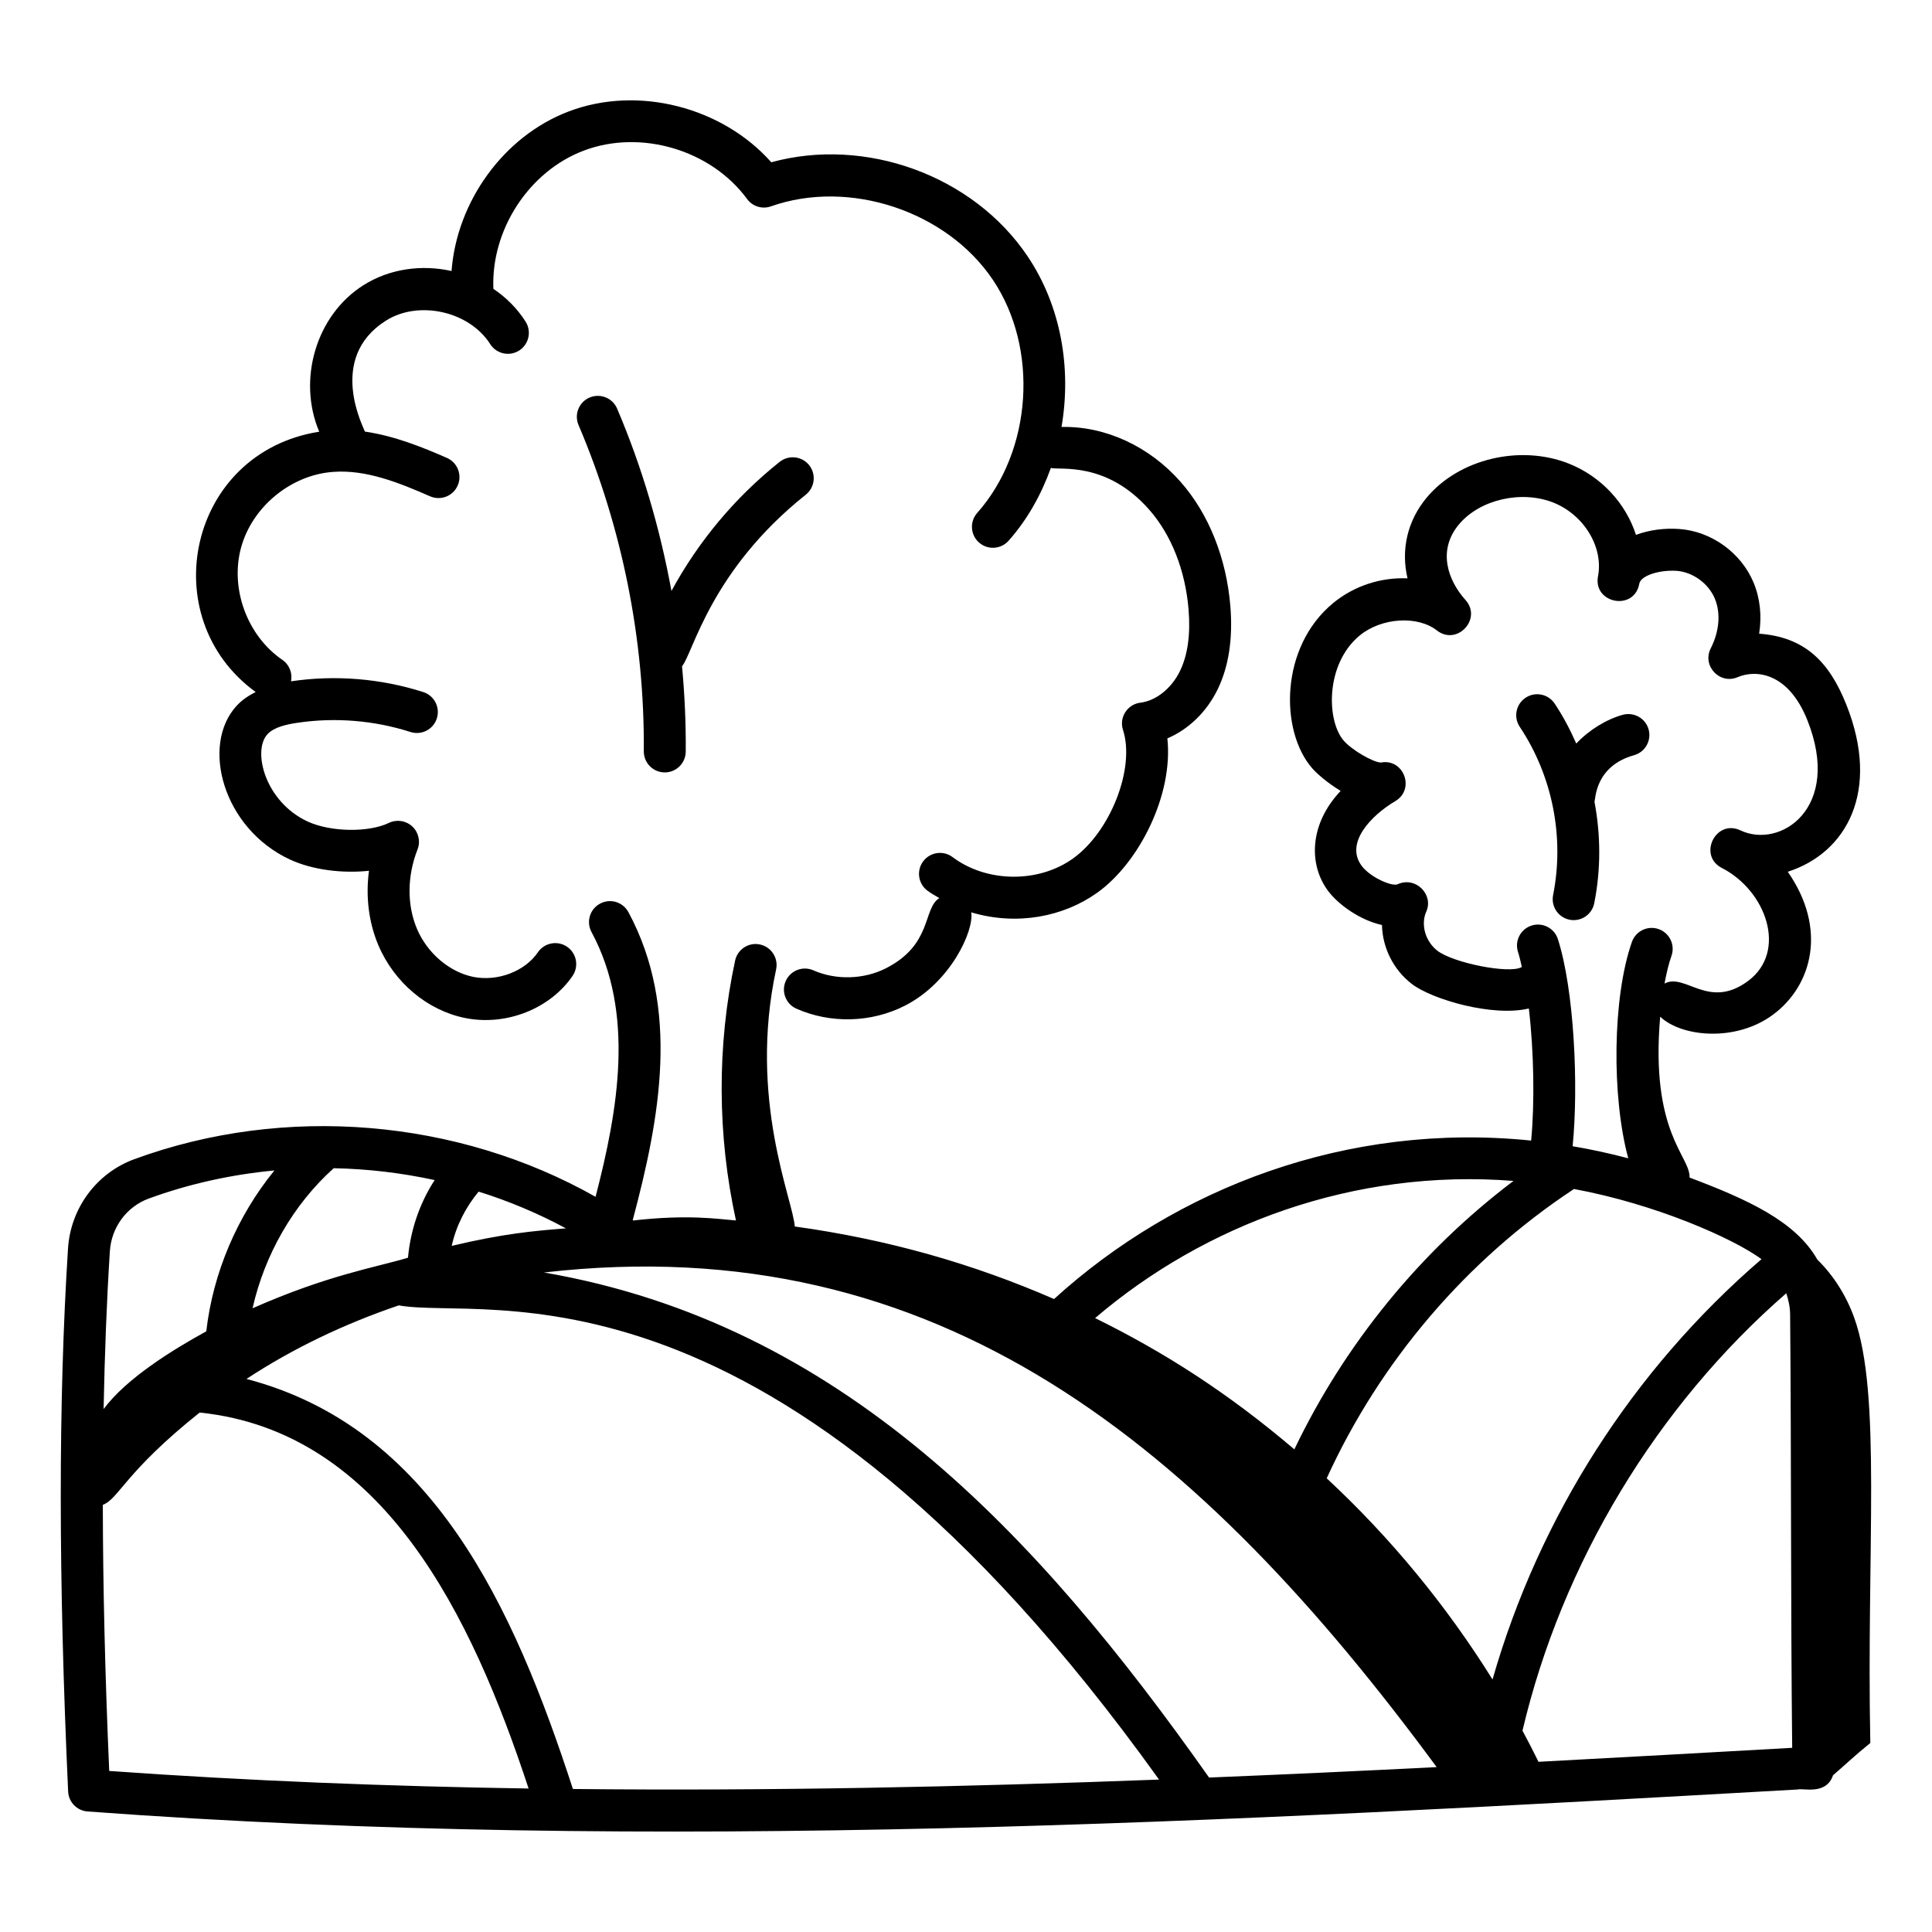
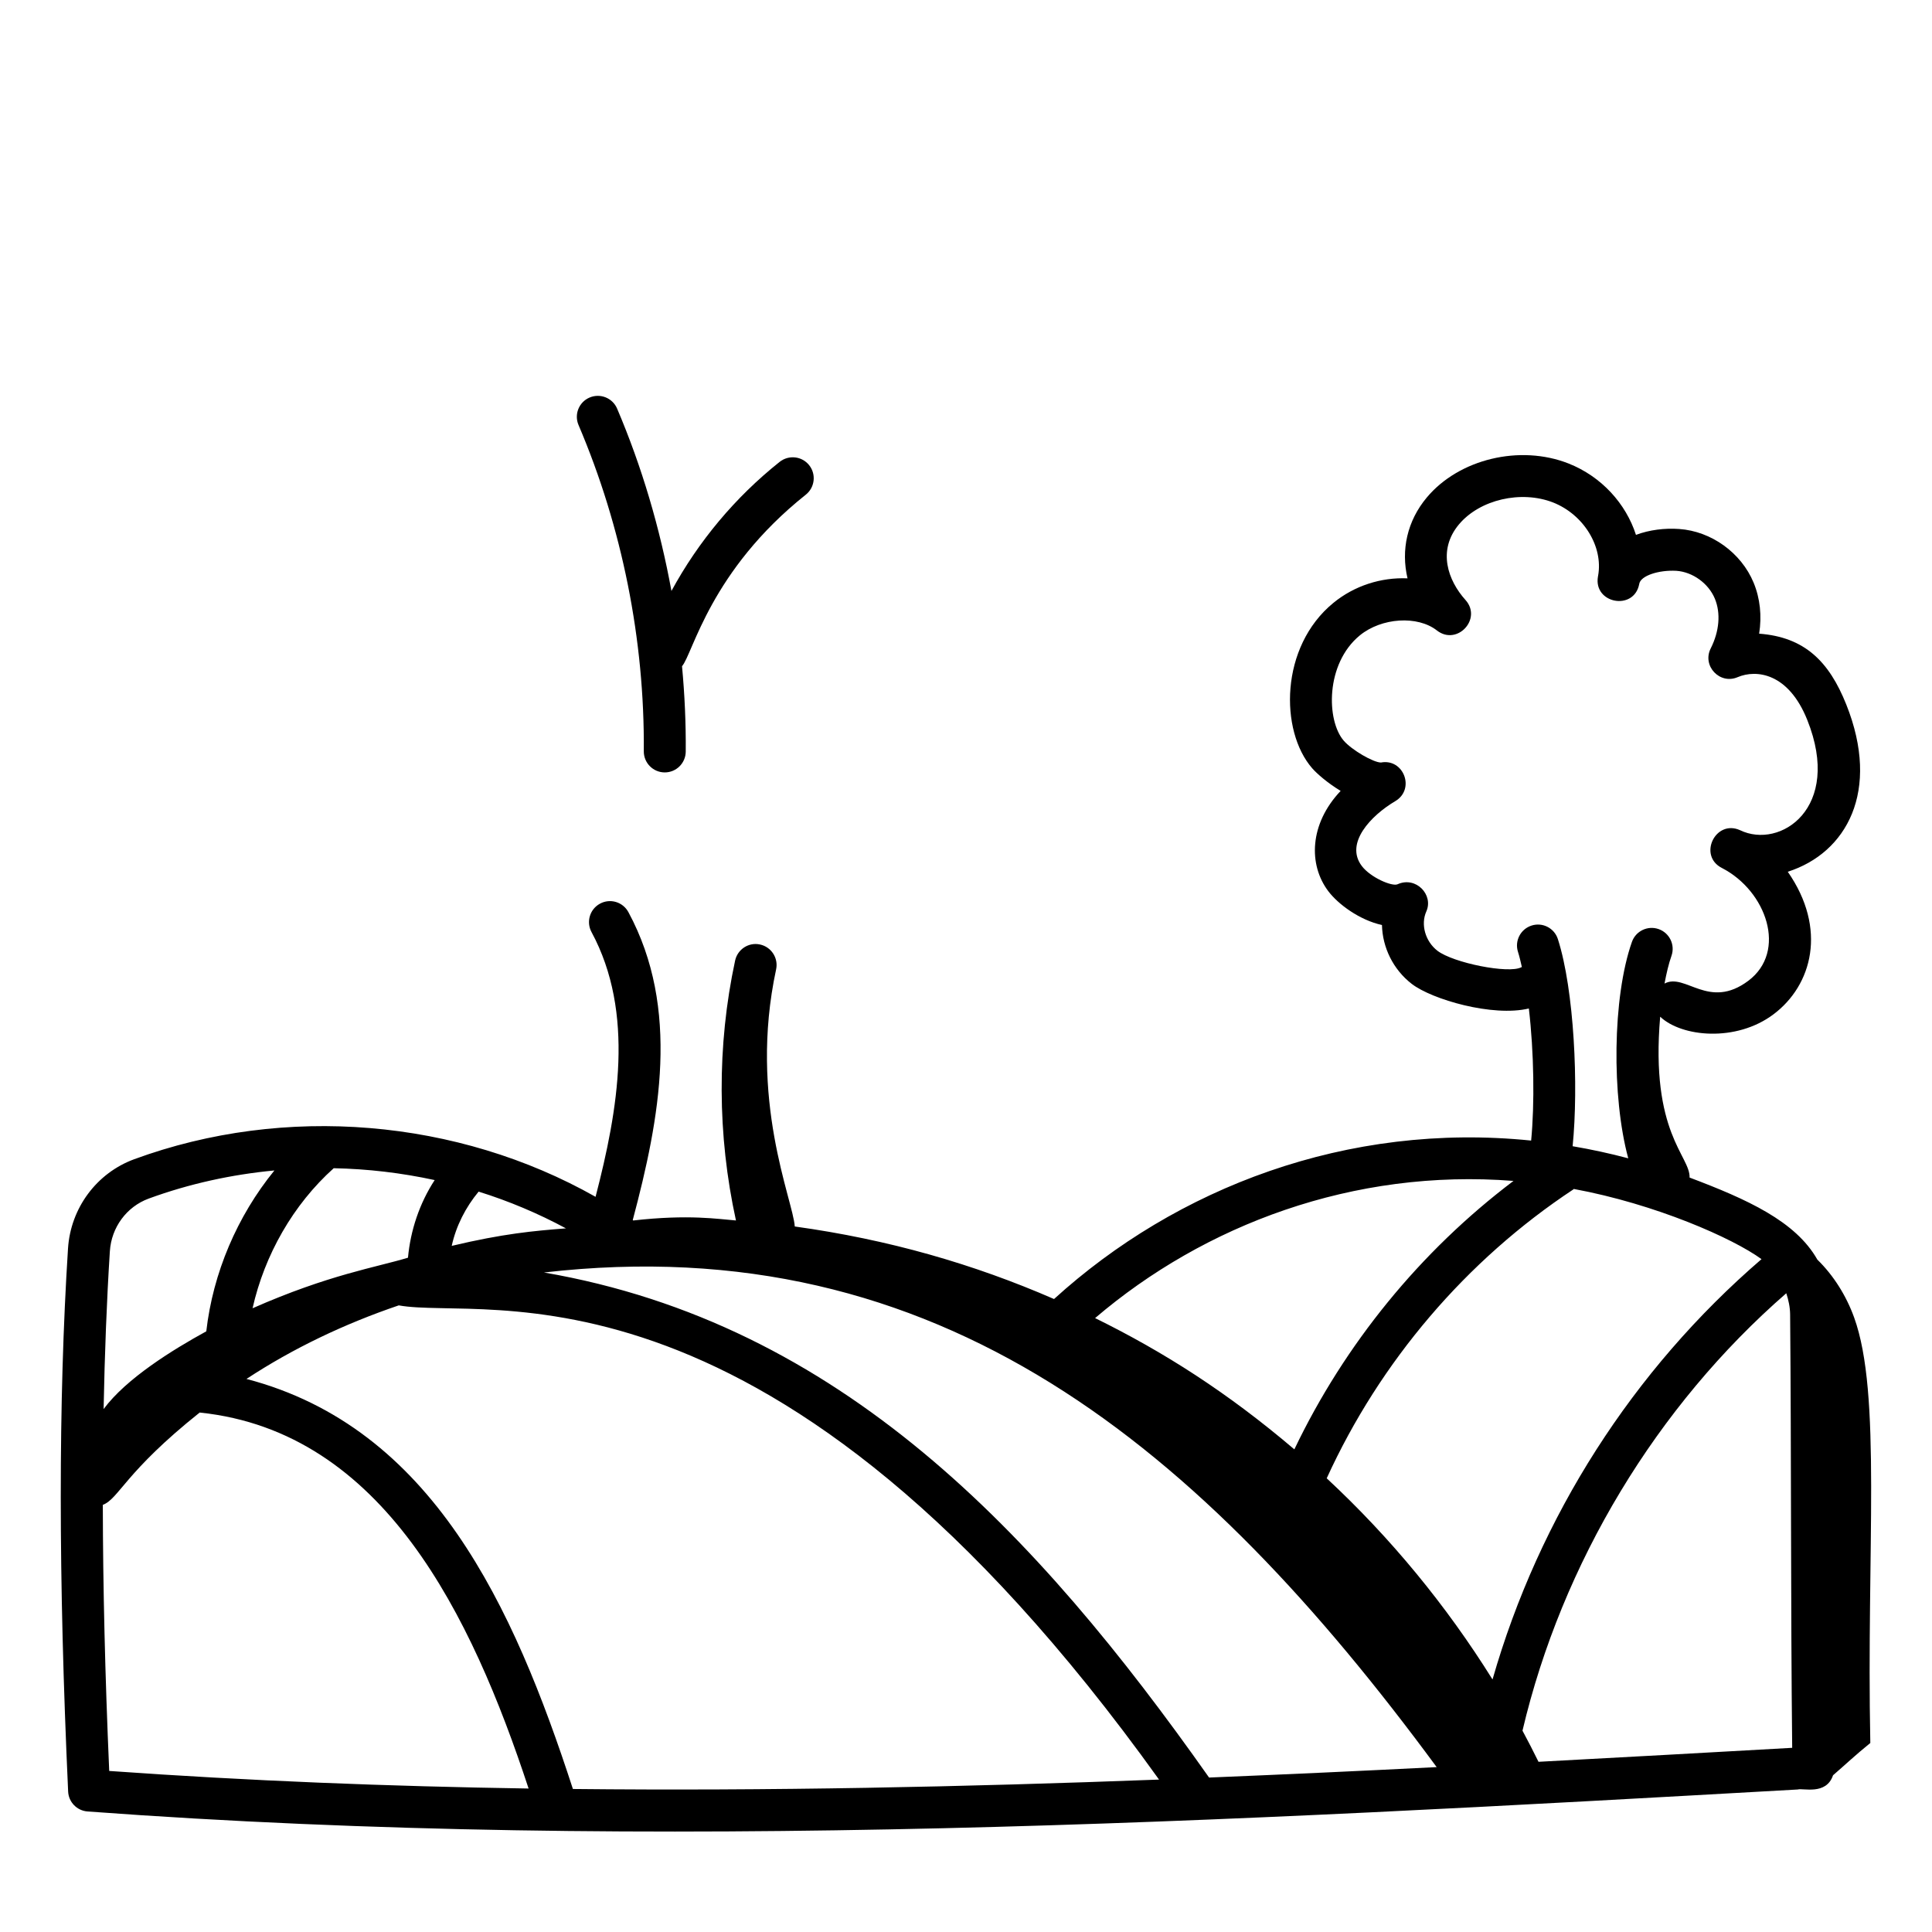
<svg xmlns="http://www.w3.org/2000/svg" fill="#000000" width="800px" height="800px" version="1.1" viewBox="144 144 512 512">
  <g>
-     <path d="m555.59 381.2c-0.602 3.012 1.352 5.934 4.363 6.535 3.035 0.602 5.941-1.375 6.535-4.363 1.773-8.891 1.738-18.043 0.066-26.883 0.293-0.844 0.191-9.473 10.488-12.352 2.957-0.832 4.68-3.898 3.852-6.852-0.824-2.953-3.894-4.652-6.848-3.856-4.387 1.23-8.879 3.984-12.32 7.617-1.617-3.672-3.488-7.234-5.727-10.594-1.707-2.555-5.164-3.234-7.707-1.543-2.555 1.699-3.246 5.152-1.543 7.707 8.672 13.008 11.895 29.25 8.84 44.582z" />
    <path d="m625.61 477.8c-5.773-10.199-18.629-15.984-33.852-21.734 0.203-5.711-10.465-11.797-7.793-42.629 5.676 5.391 20.125 6.812 30.027-0.633 10.246-7.68 14.305-22.672 3.785-37.781 15.57-4.981 24.676-21.363 15.504-44.324-4.586-11.48-11.078-17.863-23.09-18.77 0.738-4.688 0.262-9.348-1.465-13.516-3.289-7.93-11.219-13.645-19.738-14.227-3.816-0.27-7.875 0.223-11.441 1.562-2.652-8.262-9.141-15.477-17.891-18.926-12.863-5.059-29-1.195-37.539 9.016-5.207 6.215-6.879 13.93-5.109 21.43-6.996-0.305-14.094 1.945-19.66 6.512-14.188 11.613-14.23 33.918-5.606 43.816 1.199 1.383 4.051 3.894 7.543 6-8.312 8.773-8.566 19.555-3.285 26.562 2.566 3.422 8.258 7.668 14.234 8.98 0.133 5.91 2.938 11.766 7.887 15.598 5.348 4.129 21.449 8.812 31.039 6.523 1.367 11.641 1.547 25.254 0.609 35.004-48.699-4.977-94.016 12.504-126.44 41.992-21.234-9.25-43.781-15.77-68.707-19.223-0.449-7.031-12.367-33.613-4.945-68.133 0.645-2.996-1.266-5.953-4.266-6.598-2.988-0.664-5.957 1.266-6.602 4.269-4.856 22.586-4.723 46.277 0.227 68.867-4.641-0.359-12.48-1.672-27.23 0.004-0.047-0.039-0.074-0.09-0.121-0.125 7.191-26.992 12.633-56.012-1.148-81.582-1.457-2.707-4.824-3.727-7.527-2.258-2.703 1.453-3.711 4.824-2.254 7.523 11.551 21.426 7.055 47.125 1.074 70.168-36.492-20.645-82.297-24.621-122.25-9.969-9.988 3.668-16.879 12.965-17.559 23.688-2.57 40.281-2.555 87.34 0.035 143.88 0.125 2.809 2.332 5.078 5.141 5.289 150.45 11.137 302.84 2.66 453.22-5.824 1.34-0.438 7.555 1.602 9.355-3.766 3.328-2.871 5.918-5.356 9.879-8.555-1.031-51.383 3.055-92.547-4.301-112.8-2.066-5.699-5.414-11.094-9.746-15.309zm-75.727-88.516c-2.922 0.934-4.535 4.059-3.598 6.981 0.383 1.191 0.703 2.613 1.031 4.016-0.055 0.027-0.113 0.023-0.168 0.051-3.258 1.793-18.02-1.137-22.227-4.383-3.207-2.488-4.469-6.961-2.93-10.406 1.969-4.391-2.734-9.402-7.613-7.207-1.445 0.672-7.199-1.789-9.5-4.856-4.527-6.016 2.406-13.328 8.855-17.148 5.406-3.18 2.258-11.395-3.766-10.254-2.031-0.008-7.703-3.312-9.848-5.773-4.629-5.316-4.914-20.414 4.262-27.93 5.754-4.695 15.293-5.316 20.422-1.289 5.328 4.148 12.066-3.078 7.562-8.09-4.629-5.152-7.516-13.117-1.727-20.027 5.523-6.59 16.477-9.109 24.945-5.809 8.105 3.199 13.32 11.691 11.938 19.391-0.016 0.074-0.027 0.152-0.043 0.23-1.262 7.168 9.551 9.207 10.934 2.004 0.008-0.043 0.016-0.086 0.023-0.129 0.441-2.09 5.117-3.641 9.809-3.387 4.332 0.297 8.535 3.336 10.215 7.394 1.59 3.844 1.191 8.645-1.102 13.176-2.336 4.625 2.41 9.656 7.144 7.613 4.996-2.113 13.484-1.094 18.457 11.367 9.348 23.387-7.231 34.301-17.797 29.203-6.57-2.992-11.254 6.793-4.801 10.02 11.773 6.078 17.348 22.082 6.965 29.875-10.496 7.863-16.691-2.203-22.207 0.734 0.508-2.688 1.09-5.219 1.84-7.34 1.023-2.894-0.496-6.07-3.391-7.09-2.883-1.02-6.066 0.492-7.086 3.387-5.176 14.664-5.398 41.066-0.973 57.355-4.867-1.293-9.785-2.359-14.742-3.203 1.59-15.965 0.43-41.352-3.906-54.883-0.93-2.914-4.055-4.535-6.981-3.594zm-4.793 67.672c-24.699 18.668-44.719 43.23-58.074 71.141-17.625-14.992-34.48-25.77-52.805-34.789 28.938-24.707 68.453-39.688 110.88-36.352zm-274.25 2.836c8.012 2.5 15.762 5.766 23.141 9.738-8.602 0.672-16.633 1.398-30.27 4.641 1.16-5.285 3.676-10.215 7.129-14.379zm-38.402-6.203c9.012 0.176 17.98 1.238 26.754 3.144-4.004 6.144-6.402 13.273-7.074 20.57-8.441 2.566-20.945 4.473-41.188 13.402 3.191-14.164 10.758-27.469 21.508-37.117zm-59.324 22.012c0.402-6.34 4.441-11.816 10.297-13.965 10.758-3.941 21.98-6.379 33.309-7.453-9.863 12.117-16.281 27.148-18.051 42.633-8.898 4.879-21.195 12.477-27.211 20.602 0.285-14.719 0.82-28.672 1.656-41.816zm-0.172 137.72c-1.105-25.402-1.656-48.781-1.695-70.516 4.273-1.629 5.852-8.672 25.691-24.484 0.035 0.004 0.062 0.027 0.098 0.031 48.566 5.094 71.965 53.82 87.047 99.625-37.129-0.574-74.215-2.023-111.14-4.656zm122.88 4.773c-15.73-48.371-37.277-95.773-86.504-108.66 12.359-8.125 25.977-14.609 40.359-19.496 22.93 4.18 98.961-17.406 201.48 125.67-51.633 1.957-103.51 3.035-155.33 2.492zm168.59-3.031c-45.785-64.93-97.719-120.33-176.26-133.84 104.91-12.059 174.21 46.418 236.58 131.08-20.051 1.012-40.164 1.945-60.32 2.766zm31.18-79.301c14.129-30.941 36.934-57.77 65.363-76.555 0.051-0.031 0.074-0.086 0.121-0.121 21.688 4.012 42.164 13.059 49.742 18.602-34.133 29.395-58.938 68.281-71.285 111.39-12.227-19.605-27.016-37.578-43.941-53.312zm56.129 75.137c-1.375-2.773-2.773-5.535-4.246-8.254 10.453-44.398 35.539-86.023 69.91-115.92 0.59 1.812 1 3.699 1.016 5.668 0.332 37.832 0.137 76.547 0.547 114.8-22.301 1.254-44.727 2.508-67.227 3.703z" />
-     <path d="m211.75 327.39c-1.805 0.918-3.551 2.031-5.051 3.66-9.574 10.422-3.637 32.508 14.164 40.742 5.926 2.742 13.824 3.727 20.918 2.973-0.906 6.809-0.078 13.66 2.484 19.711 4.195 9.914 13.02 17.312 23.039 19.316 10.914 2.18 22.555-2.535 28.434-11.18 1.727-2.531 1.07-5.992-1.469-7.719-2.527-1.723-5.988-1.062-7.719 1.469-3.453 5.07-10.645 7.785-17.07 6.535-6.356-1.273-12.238-6.281-14.98-12.75-2.672-6.324-2.621-13.984 0.148-21.031 0.836-2.129 0.281-4.551-1.395-6.106-1.68-1.555-4.129-1.918-6.195-0.934-5.402 2.606-15.473 2.43-21.531-0.367-11.266-5.211-14.723-18.699-10.648-23.133 1.75-1.902 5.141-2.621 7.906-3.023 10-1.496 20.363-0.652 29.992 2.43 2.938 0.941 6.055-0.672 6.988-3.59 0.938-2.922-0.672-6.055-3.598-6.988-11.242-3.602-23.352-4.586-35.023-2.852-0.008 0-0.016 0.004-0.02 0.004 0.43-2.125-0.406-4.394-2.309-5.699-9.277-6.344-13.883-18.828-10.945-29.68 2.934-10.852 13.203-19.316 24.418-20.121 8.699-0.66 17.457 2.859 25.688 6.469 2.809 1.223 6.09-0.035 7.32-2.859 1.23-2.809-0.047-6.086-2.859-7.316-6.559-2.875-13.926-5.84-21.734-6.977-0.176-0.789-10.25-19.379 5.562-29.391 8.695-5.519 22.125-2.488 27.641 6.199 1.645 2.606 5.082 3.352 7.668 1.723 2.59-1.648 3.356-5.078 1.715-7.668-2.231-3.516-5.168-6.43-8.535-8.688-0.652-15.57 9.352-31.113 23.957-36.637 15.105-5.715 33.715-0.203 43.273 12.82 1.449 1.988 4.019 2.777 6.332 1.953 20.715-7.32 46.531 1.223 58.793 19.449 12.262 18.227 10.449 45.367-4.129 61.789-2.035 2.293-1.828 5.809 0.465 7.844 2.305 2.047 5.812 1.824 7.848-0.465 5.012-5.648 8.668-12.262 11.203-19.293 2.316 0.656 14.688-1.871 26.031 11.031 5.894 6.684 9.609 16.113 10.461 26.531 0.539 6.555-0.227 12.023-2.273 16.242-2.227 4.602-6.348 7.902-10.492 8.406-3.434 0.406-5.703 3.883-4.613 7.227 3.273 10.078-3.301 26.957-13.27 34.078-9.168 6.562-22.887 6.394-31.895-0.383-2.449-1.844-5.934-1.348-7.781 1.105-1.844 2.453-1.348 5.934 1.102 7.777 1 0.754 2.098 1.336 3.164 1.973-4.43 2.832-1.754 12.328-14.195 18.633-5.848 2.953-13.199 3.156-19.184 0.516-2.816-1.23-6.09 0.043-7.324 2.844-1.242 2.809 0.031 6.094 2.84 7.328 9.07 4 19.797 3.731 28.691-0.773 12.156-6.156 18.422-19.914 17.629-24.762 12.188 3.629 24.531 1.133 33.41-5.215 11.023-7.871 20.188-25.859 18.57-40.887 5.578-2.359 10.426-7.004 13.344-13.023 2.922-6.035 4.051-13.438 3.352-22.004-1.051-12.785-5.734-24.492-13.195-32.965-8.297-9.434-19.98-14.805-31.551-14.539 2.672-15.531-0.113-32.039-8.992-45.234-14.461-21.496-43.066-31.742-67.922-24.91-12.965-14.621-35.281-20.441-53.629-13.492-17.316 6.539-29.727 23.945-31.105 42.309-7.863-1.75-16.359-0.66-23.352 3.758-12.699 8.031-17.492 25.234-11.715 38.828-34.648 5.441-44.047 49.188-16.852 68.98z" />
    <path d="m357.55 275.09c2.398-1.91 2.797-5.406 0.887-7.809-1.914-2.402-5.402-2.785-7.809-0.891-11.801 9.395-21.531 21.051-28.688 34.219-3.035-16.609-7.828-32.906-14.402-48.328-1.203-2.82-4.469-4.133-7.293-2.93-2.82 1.199-4.137 4.465-2.93 7.285 11.555 27.098 17.535 56.992 17.297 86.461-0.023 3.066 2.441 5.578 5.512 5.602h0.043c3.051 0 5.531-2.461 5.559-5.512 0.062-7.535-0.281-15.094-0.984-22.633 2.891-3.312 7.434-25.27 32.809-45.465z" />
  </g>
</svg>